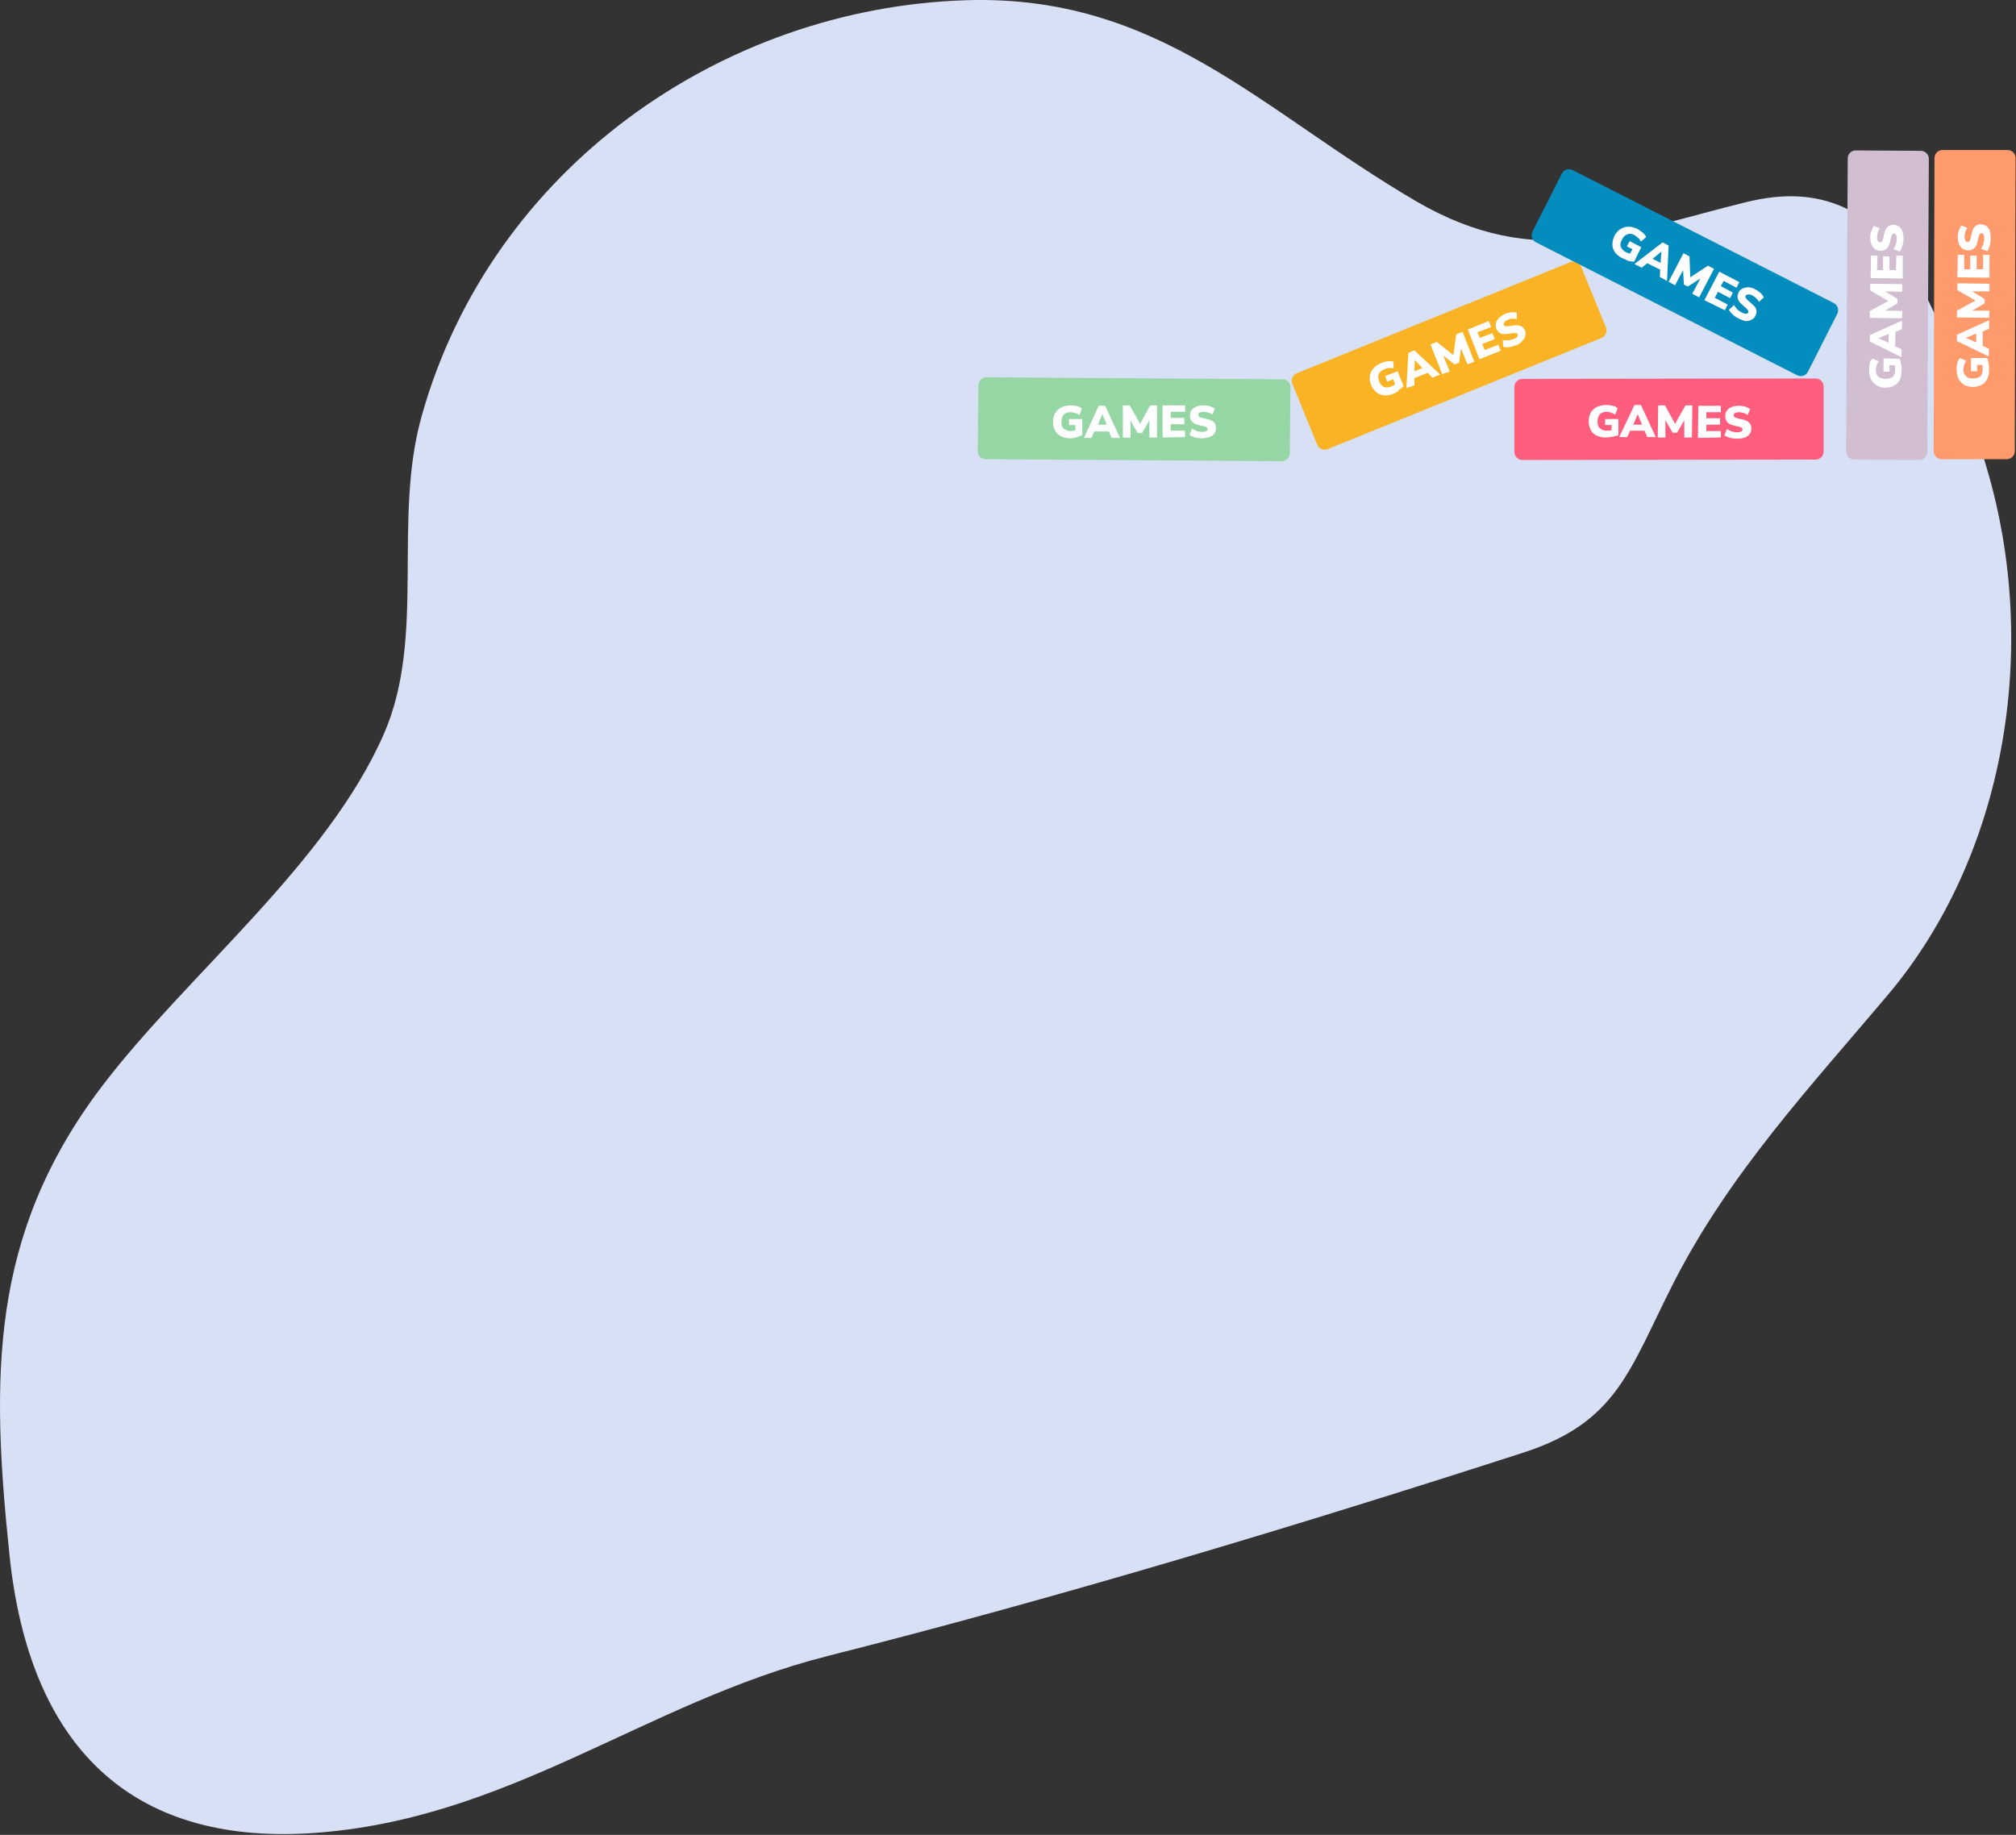
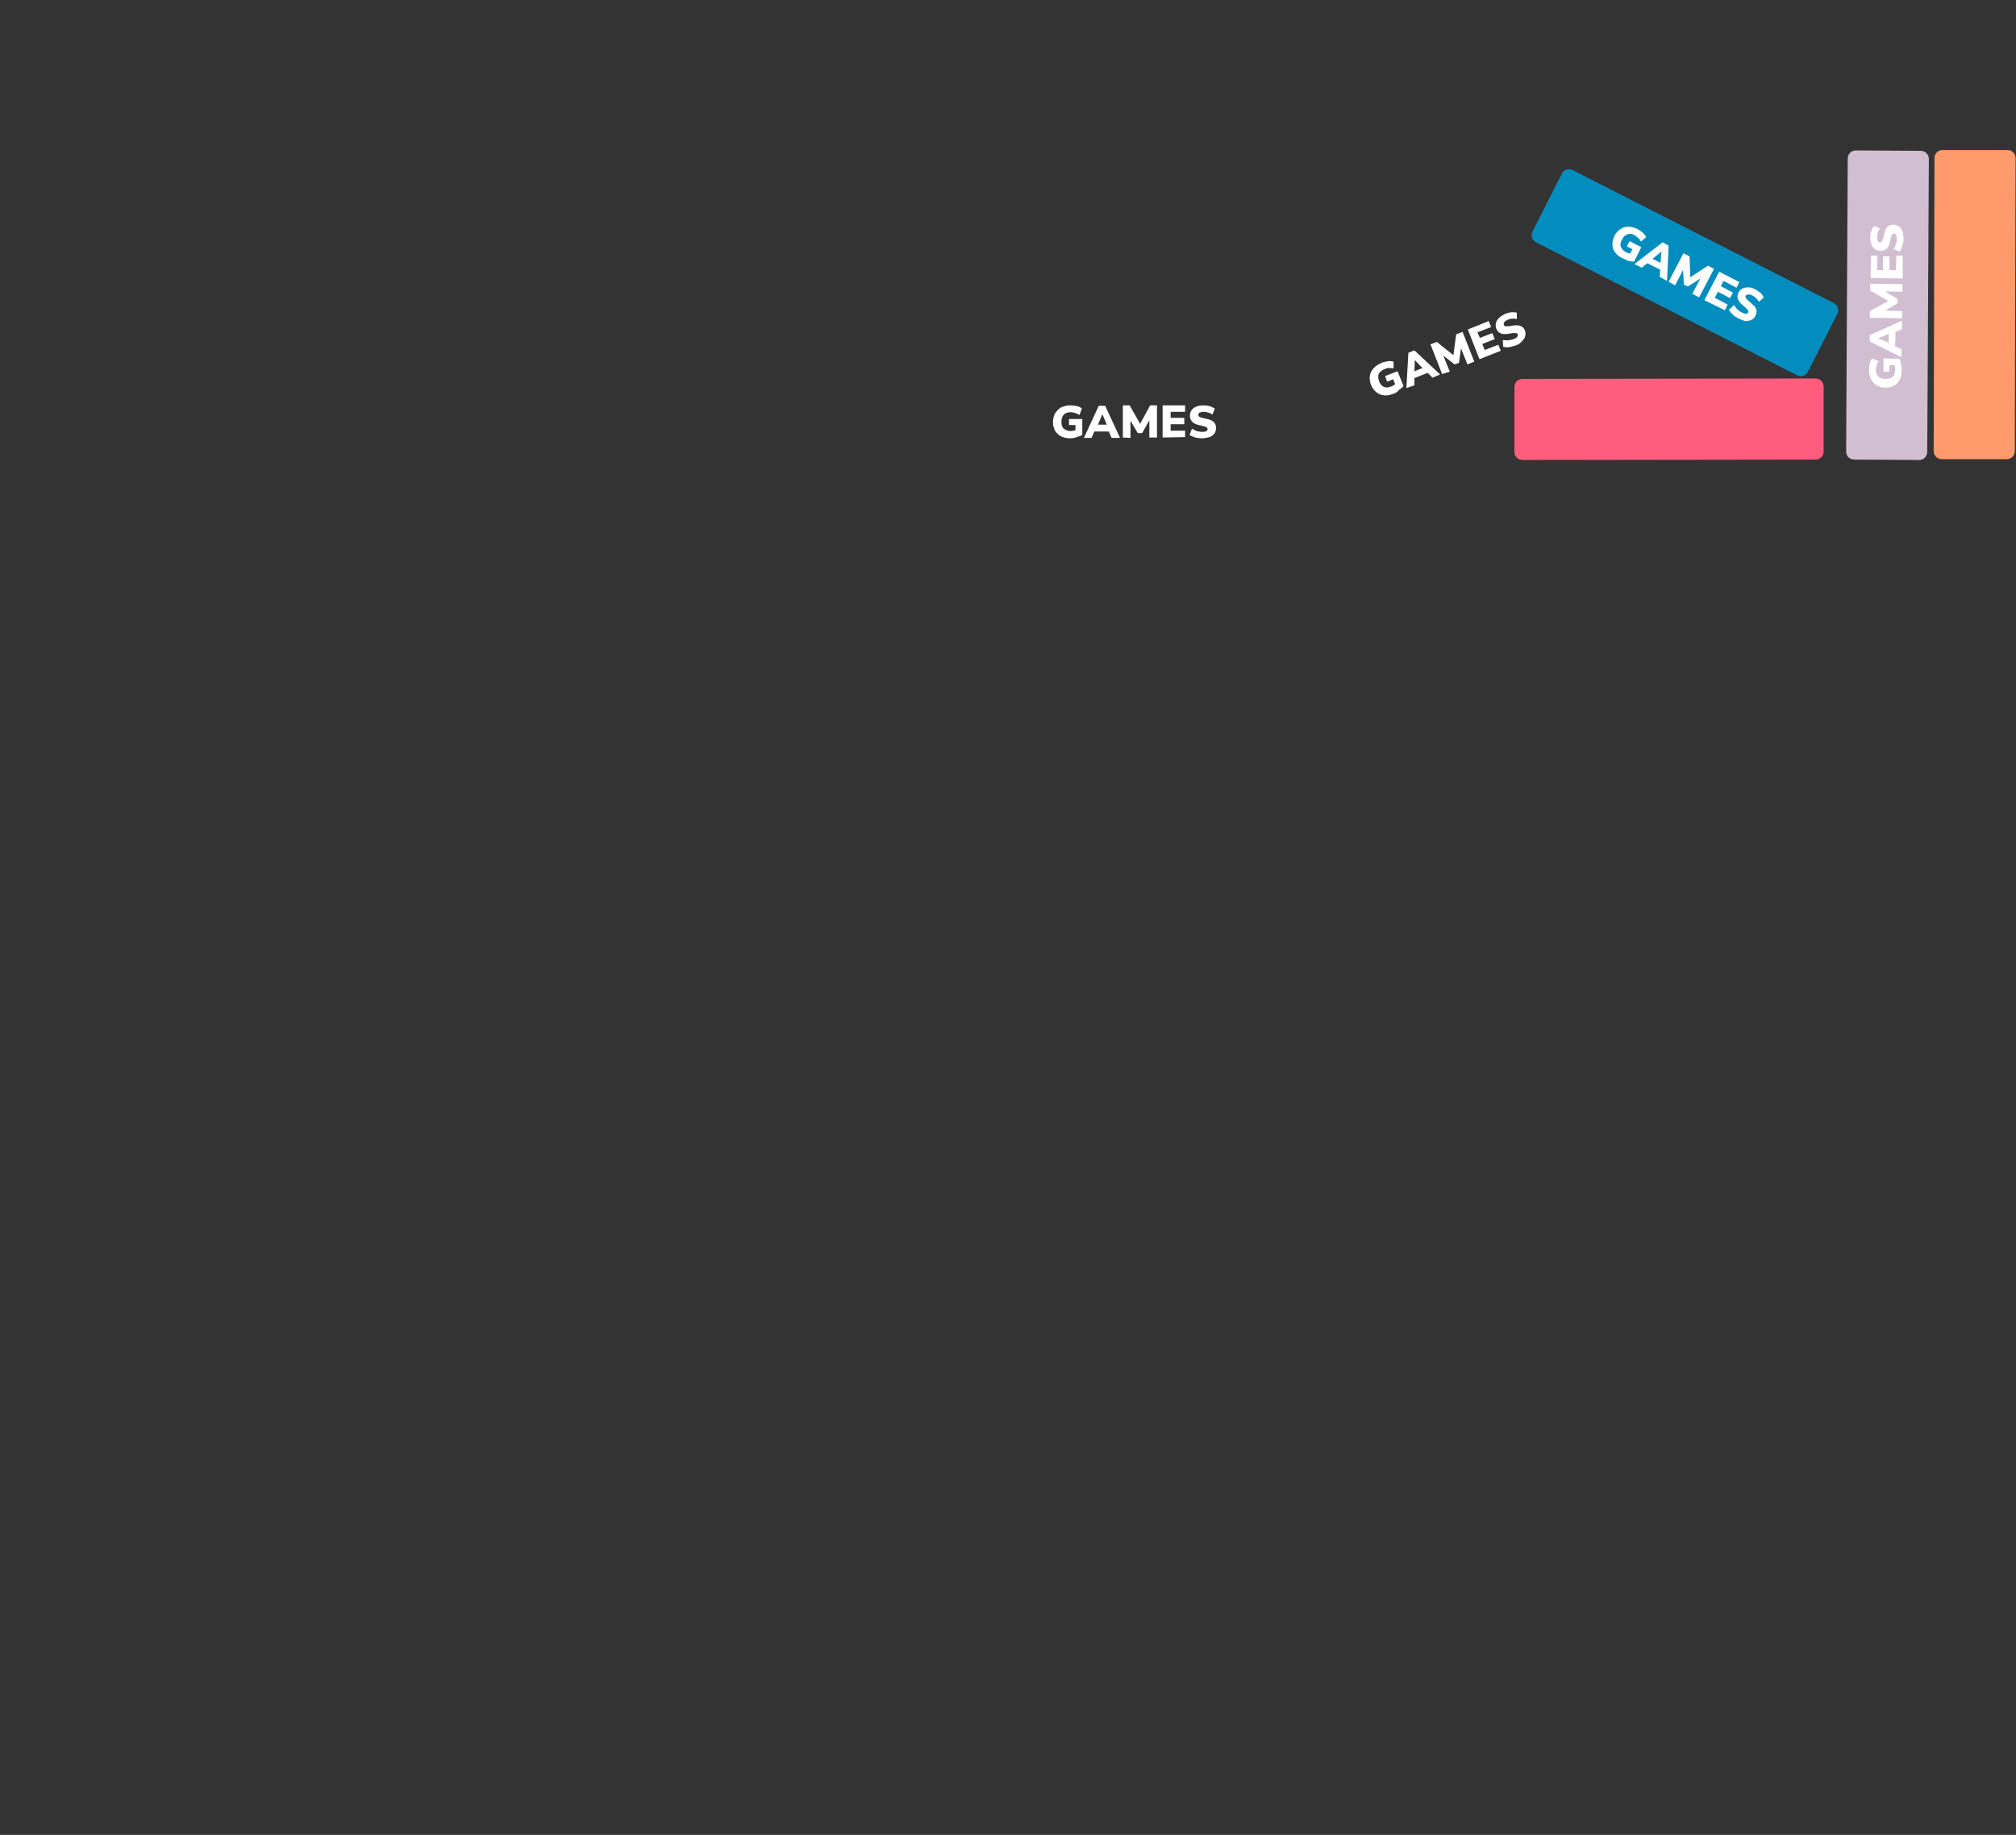
<svg xmlns="http://www.w3.org/2000/svg" width="502" height="457" viewBox="0 0 502 457" fill="none">
  <rect x="0" y="0" width="502" height="457" fill="#333333" stroke="none" />
-   <path d="M436.5 49.963C436 50.063 435.6 50.163 435.1 50.263C404.4 57.863 382.6 67.563 352.7 50.163C314 27.563 288.6 -1.537 240.3 0.063C179.7 2.063 122.5 41.863 105.1 103.263C97.6 129.463 106.2 158.463 95.6 182.763C81.4 215.263 46.4 242.863 25.3 270.663C-2.6 307.563 -2.3 342.863 2.4 387.663C7.4 434.563 32.2 459.463 77.5 456.563C126.6 453.363 160.6 423.963 206 412.463C263.4 397.963 323.4 379.863 379.4 361.763C402.8 354.163 405.7 341.163 416.7 319.563C430.6 292.263 450.8 270.663 470.2 247.663C499.3 213.063 508 161.663 494.8 116.863C484.6 81.763 473.8 41.763 436.5 49.963Z" fill="#D7E0F4" />
  <path d="M377.1 96.363C377.1 95.263 378 94.363 379.1 94.363L452.1 94.263C453.2 94.263 454.1 95.163 454.1 96.263V112.463C454.1 113.563 453.2 114.463 452.1 114.463L379.1 114.563C378 114.563 377.1 113.663 377.1 112.563V96.363Z" fill="#FF5D7D" />
-   <path d="M399.8 108.963C398.9 108.963 398.1 108.763 397.5 108.463C396.9 108.163 396.4 107.663 396.1 107.063C395.8 106.463 395.6 105.763 395.6 104.963C395.6 104.163 395.8 103.363 396.1 102.763C396.5 102.163 397 101.663 397.6 101.363C398.3 101.063 399.1 100.863 400 100.863C400.6 100.863 401.1 100.963 401.6 101.063C402.1 101.163 402.5 101.363 402.8 101.663L402.2 103.263C401.9 103.063 401.5 102.863 401.2 102.763C400.8 102.663 400.5 102.563 400.1 102.563C399.3 102.563 398.8 102.763 398.4 103.163C398 103.563 397.8 104.163 397.8 104.963C397.8 105.763 398 106.363 398.4 106.663C398.8 107.063 399.3 107.263 400.1 107.263C400.4 107.263 400.8 107.263 401.3 107.163V105.863H399.7V104.363H403V108.363C402.6 108.563 402.1 108.663 401.6 108.763C401.1 108.863 400.3 108.963 399.8 108.963ZM403.2 108.863L407 100.863H408.6L412.3 108.863H410.2L409.5 107.263H405.9L405.2 108.863H403.2ZM407.8 103.163L406.7 105.763H408.9L407.8 103.163ZM412.8 108.963L412.9 100.963H414.6L417.1 105.563L419.7 100.963H421.4L421.3 108.963H419.4V104.663L417.6 107.763H416.5L414.7 104.663V108.963H412.8ZM422.8 109.063L422.9 101.063H428.5V102.663H424.9V104.163H428.3V105.763H424.9V107.363H428.5V108.963L422.8 109.063ZM432.6 109.263C432 109.263 431.4 109.163 430.8 109.063C430.2 108.863 429.8 108.663 429.4 108.463L430 106.863C430.3 107.063 430.8 107.263 431.2 107.463C431.7 107.563 432.1 107.663 432.6 107.663C433.1 107.663 433.4 107.563 433.6 107.463C433.8 107.363 433.9 107.163 433.9 106.963C433.9 106.763 433.8 106.663 433.7 106.563C433.6 106.463 433.3 106.363 433 106.263L431.7 105.963C430.3 105.663 429.6 104.863 429.6 103.663C429.6 103.163 429.7 102.663 430 102.263C430.3 101.863 430.7 101.563 431.2 101.363C431.7 101.163 432.3 101.063 433 101.063C433.6 101.063 434.1 101.163 434.6 101.263C435.1 101.463 435.5 101.663 435.8 101.863L435.2 103.363C434.9 103.163 434.6 102.963 434.2 102.863C433.8 102.763 433.4 102.663 433 102.663C432.6 102.663 432.3 102.763 432 102.863C431.8 102.963 431.7 103.163 431.7 103.463C431.7 103.663 431.8 103.763 431.9 103.863C432 103.963 432.3 104.063 432.6 104.163L433.9 104.463C435.4 104.763 436.1 105.563 436.1 106.663C436.1 107.163 436 107.663 435.7 108.063C435.4 108.463 435 108.763 434.5 108.963C433.9 109.163 433.3 109.263 432.6 109.263Z" fill="white" />
  <path d="M483.5 114.363C482.4 114.363 481.5 113.463 481.5 112.363L481.7 39.363C481.7 38.263 482.6 37.363 483.7 37.363H499.9C501 37.363 501.9 38.263 501.9 39.363L501.7 112.363C501.7 113.463 500.8 114.363 499.7 114.363H483.5Z" fill="#FF9A6C" />
-   <path d="M495.3 92.163C495.3 93.063 495.1 93.863 494.8 94.463C494.5 95.063 494 95.563 493.4 95.863C492.8 96.163 492.1 96.363 491.3 96.363C490.5 96.363 489.7 96.163 489.1 95.863C488.5 95.463 488 94.963 487.7 94.363C487.4 93.663 487.2 92.863 487.2 91.963C487.2 91.363 487.3 90.863 487.4 90.363C487.5 89.863 487.8 89.463 488 89.163L489.6 89.863C489.4 90.163 489.2 90.563 489.1 90.863C489 91.263 488.9 91.563 488.9 91.963C488.9 92.763 489.1 93.263 489.5 93.663C489.9 94.063 490.5 94.263 491.3 94.263C492.1 94.263 492.7 94.063 493.1 93.763C493.5 93.363 493.7 92.863 493.7 92.063C493.7 91.763 493.7 91.363 493.6 90.863H492.3V92.463H490.8V89.163H494.8C495 89.563 495.1 90.063 495.2 90.563C495.3 91.163 495.3 91.663 495.3 92.163ZM495.2 88.763L487.3 84.963V83.363L495.3 79.763V81.863L493.7 82.563V86.163L495.3 86.863L495.2 88.763ZM489.5 84.163L492.1 85.263V83.063L489.5 84.163ZM495.3 79.163L487.3 79.063V77.363L491.9 74.863L487.4 72.263V70.563L495.4 70.663V72.563H491.1L494.2 74.463V75.563L491.1 77.363H495.4L495.3 79.163ZM495.4 69.163L487.4 69.063L487.5 63.463H489.1V67.063H490.6V63.663H492.2V67.063H493.8V63.463H495.4V69.163ZM495.7 59.363C495.7 59.963 495.6 60.563 495.5 61.163C495.3 61.763 495.1 62.163 494.9 62.563L493.3 61.963C493.5 61.663 493.7 61.163 493.9 60.763C494 60.263 494.1 59.863 494.1 59.363C494.1 58.863 494 58.563 493.9 58.363C493.8 58.163 493.6 58.063 493.4 58.063C493.2 58.063 493.1 58.163 493 58.263C492.9 58.363 492.8 58.663 492.7 58.963L492.4 60.263C492.1 61.663 491.3 62.363 490.1 62.363C489.6 62.363 489.1 62.163 488.7 61.963C488.3 61.663 488 61.263 487.8 60.763C487.6 60.263 487.5 59.663 487.5 58.963C487.5 58.363 487.6 57.863 487.8 57.363C488 56.863 488.2 56.463 488.4 56.163L489.9 56.763C489.7 57.063 489.5 57.363 489.4 57.763C489.3 58.163 489.2 58.563 489.2 58.963C489.2 59.363 489.3 59.663 489.4 59.963C489.5 60.163 489.7 60.263 490 60.263C490.2 60.263 490.3 60.163 490.4 60.063C490.5 59.963 490.6 59.663 490.7 59.363L491 58.063C491.3 56.563 492.1 55.863 493.2 55.863C493.7 55.863 494.2 56.063 494.6 56.263C495 56.563 495.3 56.963 495.5 57.463C495.6 58.063 495.7 58.663 495.7 59.363Z" fill="white" />
  <path d="M461.7 114.463C460.6 114.463 459.7 113.563 459.7 112.463L460.1 39.463C460.1 38.363 461 37.463 462.1 37.463L478.3 37.563C479.4 37.563 480.3 38.463 480.3 39.563L479.9 112.563C479.9 113.663 479 114.563 477.9 114.563L461.7 114.463Z" fill="#D1BED1" />
  <path d="M473.5 92.363C473.5 93.263 473.3 94.063 473 94.663C472.7 95.263 472.2 95.763 471.6 96.063C471 96.363 470.3 96.563 469.5 96.563C468.7 96.563 467.9 96.363 467.3 95.963C466.7 95.563 466.2 95.063 465.9 94.463C465.6 93.763 465.4 92.963 465.4 92.063C465.4 91.463 465.5 90.963 465.6 90.463C465.7 89.963 466 89.563 466.2 89.263L467.8 89.963C467.6 90.263 467.4 90.663 467.3 90.963C467.2 91.363 467.1 91.663 467.1 92.063C467.1 92.863 467.3 93.363 467.7 93.763C468.1 94.163 468.7 94.363 469.5 94.363C470.3 94.363 470.9 94.163 471.3 93.863C471.7 93.463 471.9 92.963 471.9 92.163C471.9 91.863 471.9 91.463 471.8 90.963H470.5V92.563H469V89.263L473 89.363C473.2 89.763 473.3 90.263 473.4 90.763C473.5 91.263 473.6 91.863 473.5 92.363ZM473.5 88.963L465.6 85.063V83.463L473.6 79.863V81.963L472 82.663L471.9 86.263L473.5 86.963V88.963ZM467.7 84.263L470.3 85.363V83.163L467.7 84.263ZM473.6 79.263L465.6 79.163V77.463L470.2 74.963L465.7 72.363V70.663L473.7 70.763V72.663L469.4 72.563L472.5 74.463V75.563L469.4 77.363L473.7 77.463L473.6 79.263ZM473.8 69.363L465.8 69.263L465.9 63.663H467.5L467.4 67.263H468.9V63.863H470.5V67.263H472.1L472.2 63.663H473.8V69.363ZM474 59.463C474 60.063 473.9 60.663 473.7 61.263C473.5 61.863 473.3 62.263 473.1 62.663L471.5 62.063C471.7 61.763 471.9 61.363 472.1 60.863C472.2 60.363 472.3 59.963 472.3 59.463C472.3 58.963 472.2 58.663 472.1 58.463C472 58.263 471.8 58.163 471.6 58.163C471.4 58.163 471.3 58.263 471.2 58.363C471.1 58.463 471 58.763 470.9 59.063L470.6 60.363C470.3 61.763 469.5 62.463 468.3 62.463C467.8 62.463 467.3 62.263 466.9 62.063C466.5 61.763 466.2 61.363 466 60.863C465.8 60.363 465.7 59.763 465.7 59.063C465.7 58.463 465.8 57.963 466 57.463C466.2 56.963 466.4 56.563 466.6 56.263L468.1 56.863C467.9 57.163 467.7 57.463 467.6 57.863C467.5 58.263 467.4 58.663 467.4 59.063C467.4 59.463 467.5 59.763 467.6 60.063C467.7 60.263 467.9 60.363 468.2 60.363C468.4 60.363 468.5 60.263 468.6 60.163C468.7 60.063 468.8 59.763 468.9 59.463L469.2 58.163C469.5 56.663 470.3 55.963 471.4 55.963C471.9 55.963 472.4 56.163 472.8 56.363C473.2 56.663 473.5 57.063 473.7 57.563C473.9 58.263 474 58.863 474 59.463Z" fill="white" />
-   <path d="M321.8 95.563C321.4 94.563 321.9 93.363 322.9 92.963L391.1 65.263C392.1 64.863 393.3 65.363 393.7 66.363L399.9 81.563C400.3 82.563 399.8 83.763 398.8 84.163L330.6 111.863C329.6 112.263 328.4 111.763 328 110.763L321.8 95.563Z" fill="#FAB325" />
  <path d="M347 98.063C346.2 98.363 345.4 98.563 344.6 98.463C343.9 98.363 343.3 98.163 342.7 97.663C342.2 97.263 341.7 96.663 341.4 95.863C341.1 95.063 341 94.363 341.1 93.663C341.2 92.963 341.5 92.263 342 91.763C342.5 91.163 343.2 90.763 344 90.363C344.5 90.163 345 90.063 345.6 89.963C346.1 89.863 346.6 89.963 347 90.063V91.763C346.6 91.663 346.2 91.663 345.8 91.663C345.4 91.663 345.1 91.763 344.7 91.963C344 92.263 343.5 92.663 343.3 93.163C343.1 93.663 343.2 94.263 343.4 94.963C343.7 95.663 344.1 96.163 344.6 96.363C345.1 96.563 345.7 96.563 346.4 96.263C346.7 96.163 347.1 95.963 347.4 95.663L346.9 94.463L345.4 95.063L344.9 93.663L348 92.463L349.5 96.163C349.2 96.463 348.8 96.863 348.4 97.063C348 97.663 347.5 97.863 347 98.063ZM350.2 96.663L350.7 87.863L352.2 87.263L358.6 93.263L356.7 94.063L355.5 92.863L352.2 94.163V95.963L350.2 96.663ZM352.3 89.663L352.2 92.463L354.2 91.663L352.3 89.663ZM359.1 93.163L356.2 85.763L357.8 85.163L361.9 88.463L362.6 83.263L364.2 82.663L367.1 90.063L365.4 90.763L363.8 86.763L363.3 90.363L362.2 90.763L359.4 88.563L361 92.563L359.1 93.163ZM368.4 89.463L365.5 82.063L370.7 79.963L371.3 81.463L367.9 82.763L368.5 84.163L371.6 82.963L372.2 84.463L369.1 85.663L369.7 87.163L373.1 85.863L373.7 87.363L368.4 89.463ZM377.6 85.963C377 86.163 376.4 86.363 375.8 86.463C375.2 86.563 374.7 86.463 374.3 86.363L374.2 84.663C374.6 84.763 375.1 84.763 375.5 84.763C376 84.763 376.4 84.563 376.9 84.463C377.4 84.263 377.7 84.063 377.8 83.863C377.9 83.663 378 83.463 377.9 83.263C377.8 83.063 377.7 82.963 377.5 82.963C377.3 82.963 377.1 82.963 376.7 82.963L375.4 83.163C374 83.363 373 82.963 372.6 81.863C372.4 81.363 372.4 80.863 372.5 80.463C372.6 79.963 372.9 79.563 373.3 79.163C373.7 78.763 374.2 78.463 374.8 78.163C375.3 77.963 375.8 77.863 376.3 77.763C376.8 77.763 377.3 77.763 377.7 77.863V79.463C377.4 79.363 377 79.363 376.6 79.363C376.2 79.363 375.8 79.463 375.4 79.663C375 79.863 374.7 79.963 374.6 80.263C374.4 80.463 374.4 80.663 374.5 80.963C374.6 81.163 374.7 81.263 374.8 81.263C375 81.263 375.2 81.263 375.6 81.263L376.9 81.063C378.4 80.863 379.3 81.263 379.7 82.263C379.9 82.763 379.9 83.263 379.8 83.663C379.7 84.163 379.4 84.563 379 84.963C378.7 85.363 378.2 85.763 377.6 85.963Z" fill="white" />
-   <path d="M243.633 95.931C243.65 94.832 244.565 93.946 245.665 93.964L319.366 94.463C320.466 94.481 321.352 95.396 321.334 96.496L321.167 112.895C321.149 113.995 320.234 114.88 319.135 114.862L245.433 114.363C244.333 114.345 243.448 113.431 243.466 112.331L243.633 95.931Z" fill="#95D6A4" />
  <path d="M266.5 109.163C265.6 109.163 264.8 108.963 264.2 108.663C263.6 108.363 263.1 107.863 262.7 107.263C262.4 106.663 262.2 105.963 262.2 105.163C262.2 104.363 262.4 103.563 262.7 102.963C263.1 102.363 263.6 101.863 264.2 101.463C264.9 101.163 265.7 100.963 266.6 100.963C267.2 100.963 267.7 101.063 268.2 101.163C268.7 101.263 269.1 101.463 269.4 101.763L268.8 103.363C268.5 103.163 268.1 102.963 267.7 102.863C267.3 102.763 267 102.663 266.6 102.663C265.8 102.663 265.3 102.863 264.9 103.263C264.5 103.663 264.3 104.263 264.3 105.063C264.3 105.863 264.5 106.463 264.9 106.763C265.3 107.063 265.8 107.363 266.6 107.363C266.9 107.363 267.3 107.263 267.8 107.163V105.863H266.2V104.363H269.5V108.363C269.1 108.563 268.6 108.663 268.1 108.863C267.6 109.063 267 109.163 266.5 109.163ZM269.9 109.063L273.6 101.063H275.2L278.9 109.063H276.8L276.1 107.463H272.5L271.8 109.063H269.9ZM274.5 103.163L273.4 105.763H275.6L274.5 103.163ZM279.6 108.963V100.963H281.3L283.9 105.563L286.4 100.963H288.1V108.963H286.2V104.663L284.4 107.863H283.3L281.5 104.763V109.063L279.6 108.963ZM289.5 108.963V100.963H295.1V102.563H291.5V104.063H294.9V105.663H291.5V107.263H295.1V108.863L289.5 108.963ZM299.4 109.163C298.8 109.163 298.2 109.063 297.6 108.963C297 108.763 296.6 108.563 296.2 108.363L296.8 106.763C297.1 106.963 297.6 107.163 298 107.363C298.5 107.463 298.9 107.563 299.4 107.563C299.9 107.563 300.2 107.463 300.4 107.363C300.6 107.263 300.7 107.063 300.7 106.863C300.7 106.663 300.6 106.563 300.5 106.463C300.4 106.363 300.1 106.263 299.8 106.163L298.5 105.863C297.1 105.563 296.3 104.763 296.3 103.563C296.3 103.063 296.4 102.563 296.7 102.163C297 101.763 297.4 101.463 297.9 101.263C298.4 101.063 299 100.963 299.7 100.963C300.3 100.963 300.8 101.063 301.3 101.163C301.8 101.363 302.2 101.563 302.5 101.763L301.9 103.263C301.6 103.063 301.3 102.863 300.9 102.763C300.5 102.663 300.1 102.563 299.7 102.563C299.3 102.563 299 102.663 298.7 102.763C298.5 102.863 298.4 103.063 298.4 103.363C298.4 103.563 298.5 103.663 298.6 103.763C298.7 103.863 299 103.963 299.3 104.063L300.6 104.363C302.1 104.663 302.8 105.363 302.8 106.563C302.8 107.063 302.7 107.563 302.4 107.963C302.1 108.363 301.7 108.663 301.2 108.863C300.6 108.963 300 109.163 299.4 109.163Z" fill="white" />
  <path d="M388.9 43.263C389.4 42.263 390.6 41.863 391.6 42.363L456.6 75.463C457.6 75.963 458 77.163 457.5 78.163L450.2 92.563C449.7 93.563 448.5 93.963 447.5 93.463L382.5 60.363C381.5 59.863 381.1 58.663 381.6 57.663L388.9 43.263Z" fill="#038DBE" />
  <path d="M403.9 64.263C403.1 63.863 402.5 63.363 402.1 62.763C401.7 62.163 401.5 61.563 401.5 60.863C401.5 60.163 401.7 59.463 402 58.763C402.4 57.963 402.9 57.463 403.5 57.063C404.1 56.663 404.8 56.463 405.5 56.463C406.2 56.463 407 56.663 407.8 57.063C408.3 57.363 408.7 57.663 409.1 57.963C409.5 58.363 409.8 58.663 409.9 59.063L408.6 60.163C408.4 59.763 408.2 59.463 407.9 59.263C407.6 58.963 407.3 58.763 407 58.563C406.3 58.163 405.7 58.163 405.2 58.363C404.7 58.563 404.2 58.963 403.9 59.663C403.5 60.363 403.4 60.963 403.6 61.463C403.8 61.963 404.2 62.463 404.8 62.763C405.1 62.963 405.5 63.063 405.9 63.163L406.5 62.063L405.1 61.363L405.8 60.063L408.7 61.563L406.9 65.163C406.4 65.163 405.9 65.063 405.4 64.963C404.8 64.663 404.4 64.463 403.9 64.263ZM407 65.763L414 60.363L415.5 61.163L415.1 69.963L413.3 68.963L413.4 67.163L410.2 65.563L408.8 66.663L407 65.763ZM413.7 62.663L411.5 64.463L413.5 65.463L413.7 62.663ZM415.5 70.163L419.2 63.063L420.7 63.863L420.9 69.063L425.3 66.163L426.8 66.963L423.1 74.063L421.4 73.163L423.4 69.363L420.3 71.363L419.3 70.863L419.1 67.263L417.1 71.063L415.5 70.163ZM424.4 74.763L428.1 67.663L433.1 70.263L432.4 71.663L429.2 69.963L428.5 71.263L431.5 72.863L430.8 74.263L427.8 72.663L427 74.163L430.2 75.863L429.5 77.263L424.4 74.763ZM433 79.363C432.4 79.063 431.9 78.763 431.5 78.363C431.1 77.963 430.7 77.563 430.5 77.163L431.8 75.963C432 76.363 432.3 76.663 432.6 77.063C433 77.363 433.3 77.663 433.8 77.863C434.2 78.063 434.6 78.163 434.8 78.163C435 78.163 435.2 78.063 435.3 77.863C435.4 77.663 435.4 77.563 435.3 77.363C435.2 77.163 435.1 77.063 434.8 76.763L433.8 75.863C432.7 74.963 432.4 73.963 432.9 72.863C433.1 72.363 433.5 72.063 433.9 71.863C434.3 71.663 434.8 71.563 435.4 71.563C436 71.563 436.5 71.763 437.1 72.063C437.6 72.363 438 72.663 438.4 72.963C438.8 73.363 439 73.663 439.2 74.063L438 75.163C437.8 74.863 437.6 74.563 437.3 74.263C437 73.963 436.7 73.763 436.3 73.563C435.9 73.363 435.6 73.263 435.3 73.363C435 73.363 434.8 73.463 434.7 73.663C434.6 73.763 434.6 73.963 434.7 74.163C434.8 74.363 434.9 74.463 435.2 74.763L436.2 75.663C437.4 76.563 437.7 77.563 437.1 78.663C436.9 79.163 436.5 79.463 436.1 79.663C435.7 79.863 435.2 79.963 434.6 79.963C434.2 79.863 433.6 79.663 433 79.363Z" fill="white" />
</svg>